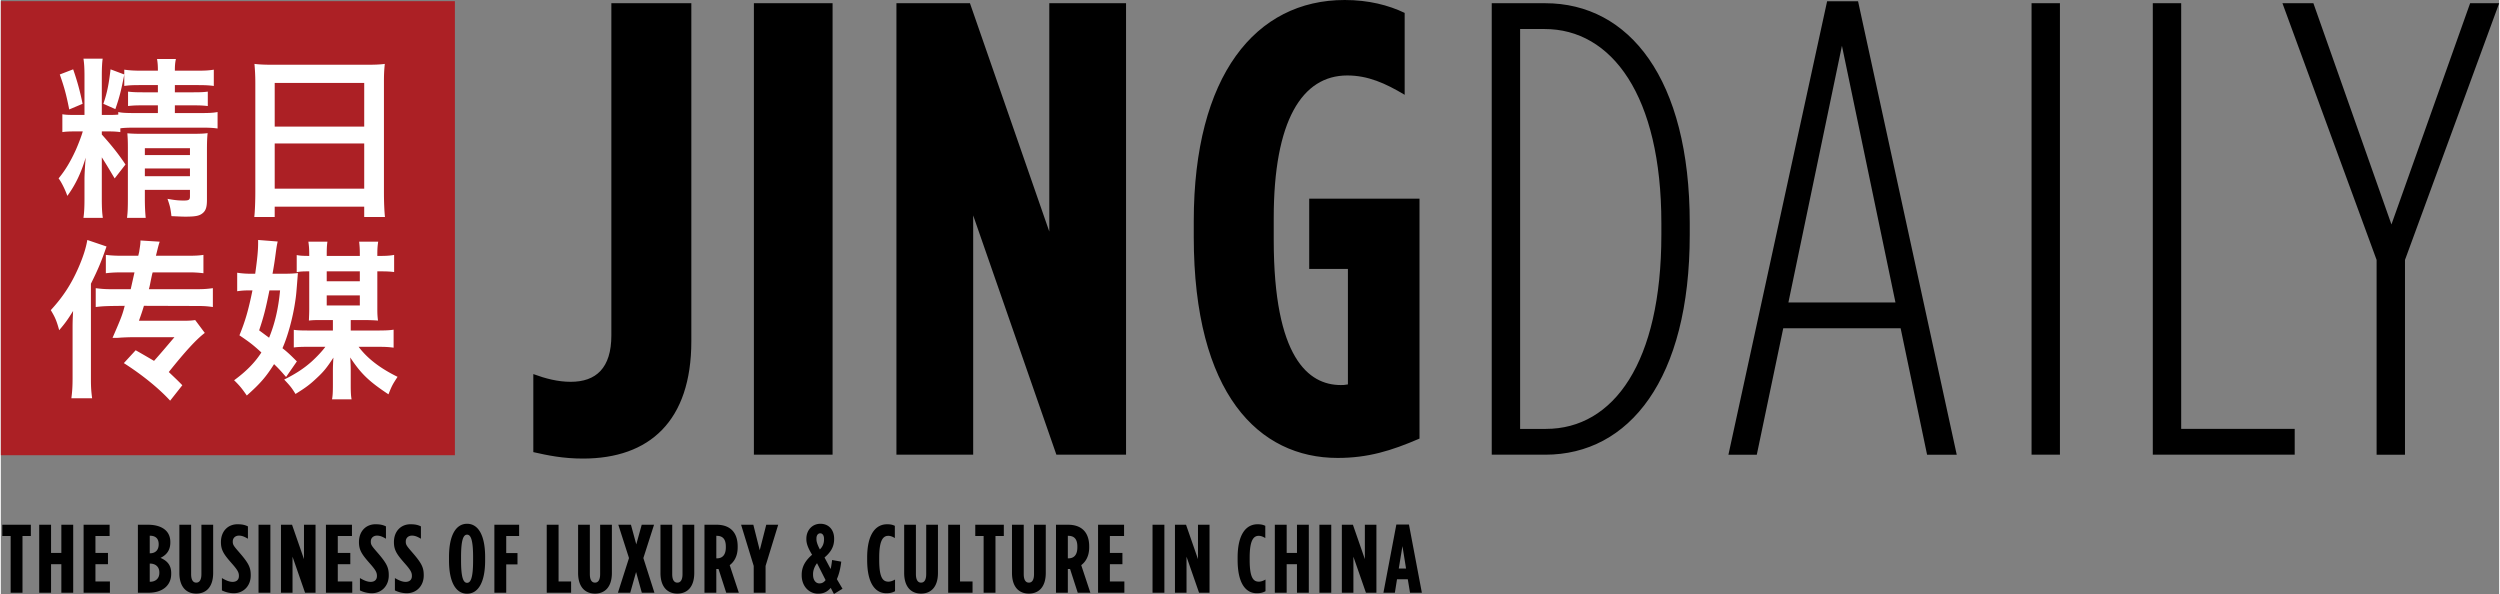
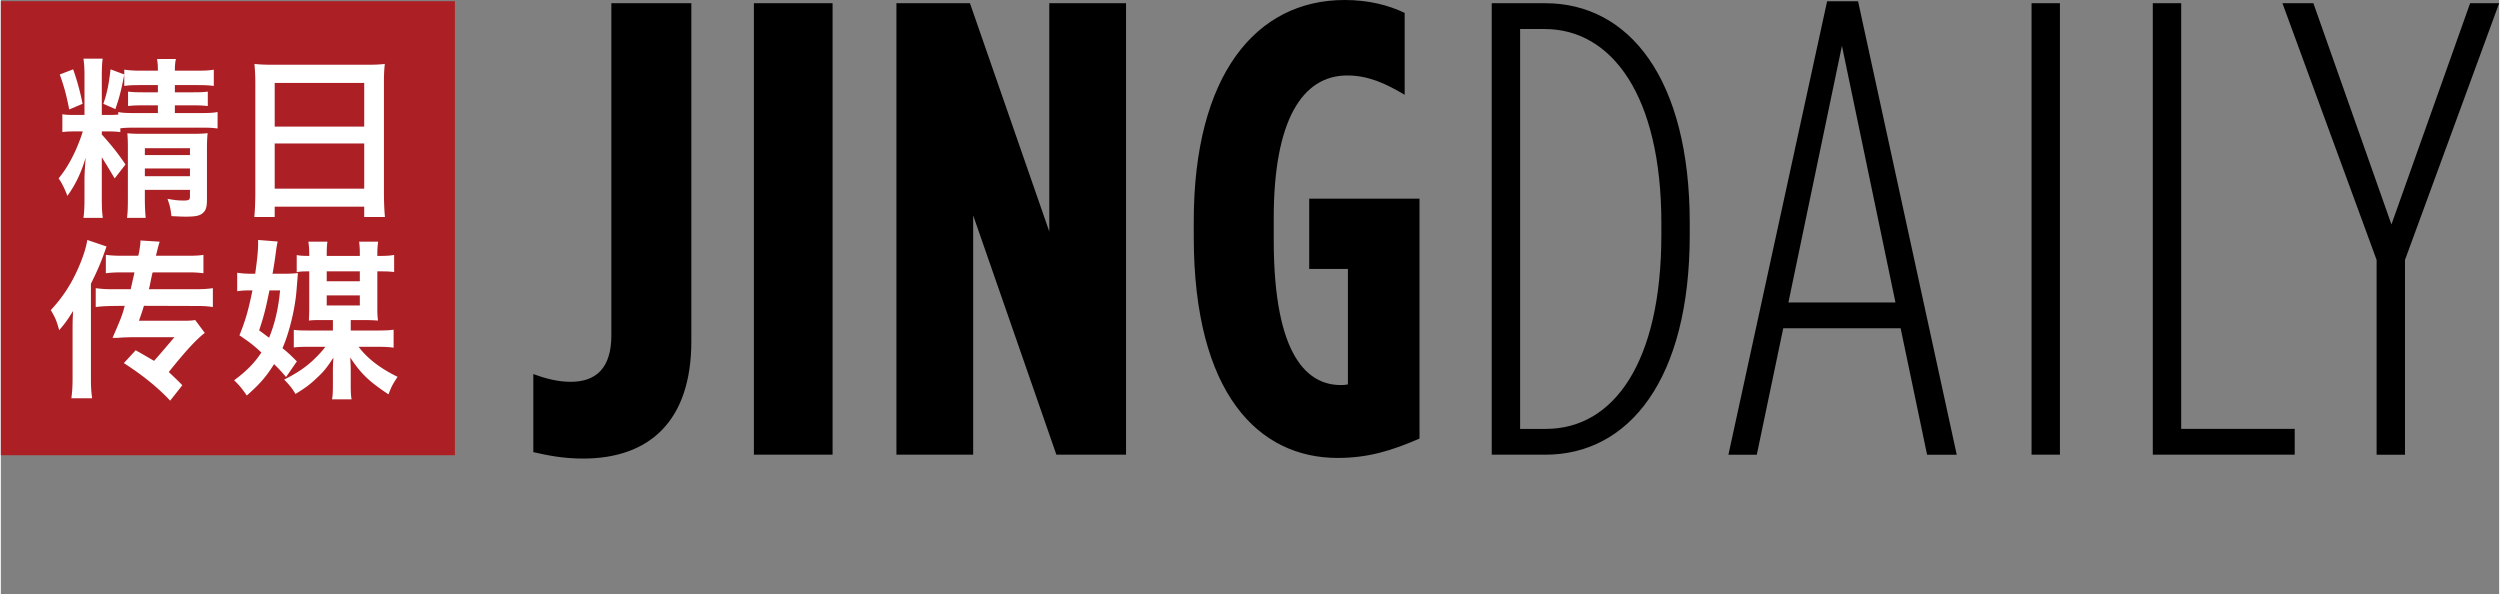
<svg xmlns="http://www.w3.org/2000/svg" width="2500" height="594" viewBox="107.929 22.633 722.142 171.697">
  <rect x="107.929" y="22.633" width="722.142" height="171.697" fill="#808080" stroke="none" />
-   <path d="M110.763 177.57h-2.414v-3.258h8.252v3.258h-2.414v16.393h-3.425l.001-16.393zM119.019 174.312h3.423v8.143h2.976v-8.143h3.425v19.648h-3.425v-8.253h-2.976v8.253h-3.423v-19.648zM131.849 174.312h7.522v3.258h-4.098v4.885h3.621v3.255h-3.621v4.997h4.182v3.256h-7.605l-.001-19.651zM147.543 174.312h2.977c3.312 0 6.399 1.35 6.399 4.998v.141c0 2.525-1.432 3.762-2.835 4.436 1.656.729 3.087 1.881 3.087 4.379v.252c0 3.48-2.694 5.445-6.511 5.445h-3.116l-.001-19.651zm3.481 8.254c1.515 0 2.526-.869 2.526-2.584v-.057c0-1.711-1.012-2.441-2.526-2.441h-.056v5.082h.056zm.028 8.226c1.57 0 2.693-.927 2.693-2.556v-.141c0-1.63-1.123-2.556-2.693-2.556h-.084v5.25l.084.003zM159.532 188.236v-13.924h3.396v14.262c0 1.768.617 2.47 1.486 2.47.871 0 1.488-.702 1.488-2.47v-14.262h3.396v13.924c0 4.125-2.077 5.979-4.886 5.979-2.803.001-4.88-1.854-4.88-5.979zM171.83 193.29v-3.565c1.207.701 2.161 1.098 3.087 1.098.982 0 1.826-.479 1.826-1.686v-.058c0-.897-.281-1.572-1.91-3.425-2.329-2.639-3.283-3.901-3.283-6.289v-.055c0-3.145 2.049-5.139 4.771-5.139 1.375 0 2.189.197 3.031.617v3.564c-1.067-.617-1.712-.897-2.61-.897-.956 0-1.77.618-1.77 1.685v.057c0 .927.279 1.264 1.909 3.146 2.694 3.114 3.283 4.321 3.283 6.566v.056c0 3.089-2.162 5.138-4.855 5.138a7.83 7.83 0 0 1-3.479-.813zM182.413 174.312h3.426v19.648h-3.426v-19.648zM188.899 174.312h3.201l3.452 9.938v-9.938h3.34v19.648h-3.031l-3.621-10.413v10.413h-3.341v-19.648zM201.899 174.312h7.521v3.258h-4.099v4.885h3.622v3.255h-3.622v4.997h4.185v3.256h-7.607v-19.651zM211.726 193.29v-3.565c1.207.701 2.161 1.098 3.087 1.098.982 0 1.826-.479 1.826-1.686v-.058c0-.897-.281-1.572-1.91-3.425-2.33-2.639-3.284-3.901-3.284-6.289v-.055c0-3.145 2.049-5.139 4.772-5.139 1.375 0 2.188.197 3.03.617v3.564c-1.066-.617-1.712-.897-2.608-.897-.956 0-1.77.618-1.77 1.685v.057c0 .927.28 1.264 1.909 3.146 2.695 3.114 3.284 4.321 3.284 6.566v.056c0 3.089-2.162 5.138-4.856 5.138a7.83 7.83 0 0 1-3.48-.813zM221.833 193.29v-3.565c1.208.701 2.162 1.098 3.088 1.098.982 0 1.824-.479 1.824-1.686v-.058c0-.897-.281-1.572-1.908-3.425-2.33-2.639-3.284-3.901-3.284-6.289v-.055c0-3.145 2.049-5.139 4.771-5.139 1.376 0 2.191.197 3.031.617v3.564c-1.065-.617-1.711-.897-2.61-.897-.955 0-1.768.618-1.768 1.685v.057c0 .927.281 1.264 1.908 3.146 2.694 3.114 3.284 4.321 3.284 6.566v.056c0 3.089-2.161 5.138-4.856 5.138a7.834 7.834 0 0 1-3.48-.813zM237.471 184.645v-1.01c0-6.486 2.105-9.602 5.222-9.602s5.22 3.115 5.22 9.602v1.01c0 6.483-2.104 9.601-5.22 9.601-3.116-.003-5.222-3.118-5.222-9.601zm6.962 0v-1.01c0-5.054-.702-6.457-1.74-6.457-1.039 0-1.741 1.403-1.741 6.457v1.01c0 5.055.702 6.455 1.741 6.455 1.038 0 1.74-1.403 1.74-6.455zM250.584 174.312h7.157v3.258h-3.732v4.938h3.256v3.259h-3.256v8.193h-3.424l-.001-19.648zM265.718 174.312h3.424v16.395h3.622v3.256h-7.045l-.001-19.651zM274.785 188.236v-13.924h3.396v14.262c0 1.768.617 2.47 1.487 2.47s1.487-.702 1.487-2.47v-14.262h3.396v13.924c0 4.125-2.077 5.979-4.884 5.979s-4.882-1.854-4.882-5.979zM289.497 183.941l-3.088-9.629h3.65l1.543 5.67 1.571-5.67h3.564l-3.087 9.629 3.199 10.021h-3.648l-1.656-5.979-1.685 5.979h-3.564l3.201-10.021zM298.594 188.236v-13.924h3.396v14.262c0 1.768.617 2.47 1.487 2.47.871 0 1.489-.702 1.489-2.47v-14.262h3.396v13.924c0 4.125-2.077 5.979-4.885 5.979-2.805.001-4.883-1.854-4.883-5.979zM311.312 174.312h3.536c3.509 0 6.062 1.854 6.062 6.262v.253c0 2.554-1.01 4.183-2.302 5.163l2.639 7.973H317.6l-2.218-6.85h-.646v6.85h-3.425v-19.651zm3.593 9.713c1.487 0 2.583-.869 2.583-3.172v-.226c0-2.47-1.18-3.114-2.667-3.114h-.083v6.512h.167zM325.546 186.216l-3.646-11.901h3.536l1.853 7.354 1.881-7.354h3.453l-3.649 11.901v7.747h-3.424l-.004-7.747zM339.416 188.939v-.17c0-2.387 1.124-4.154 3.005-5.781-1.066-1.771-1.655-3.116-1.655-4.465v-.195c0-2.357 1.627-4.295 4.069-4.295 2.388 0 3.958 1.74 3.958 4.268v.196c0 2.218-1.039 3.817-2.778 5.276l1.77 3.34c.142-.617.279-1.432.421-2.609l2.64.477c-.252 2.189-.702 3.791-1.265 5.055l1.629 2.777-2.47 1.518-.928-1.77c-.953 1.066-1.965 1.685-3.678 1.685-2.529-.003-4.718-2.107-4.718-5.307zm6.906 1.375l-2.472-4.885c-.729.926-1.15 2.104-1.15 3.088v.225c0 1.518.729 2.525 1.854 2.525.757.003 1.29-.333 1.768-.953zm-.45-11.733v-.224c0-.955-.447-1.573-1.094-1.573-.673 0-1.096.618-1.096 1.461v.278c0 .758.337 1.656.981 2.92.873-.813 1.209-1.823 1.209-2.862zM358.339 184.477v-.674c0-6.906 2.556-9.629 5.756-9.629.954 0 1.517.112 2.247.449v3.537c-.703-.422-1.265-.646-1.91-.646-1.517 0-2.609 1.35-2.609 6.26v.729c0 5.192 1.095 6.259 2.667 6.259.533 0 1.207-.195 1.908-.617v3.369c-.786.448-1.545.59-2.526.59-3.146 0-5.533-2.779-5.533-9.627zM369.037 188.236v-13.924h3.396v14.262c0 1.768.618 2.47 1.487 2.47.87 0 1.487-.702 1.487-2.47v-14.262h3.396v13.924c0 4.125-2.077 5.979-4.885 5.979-2.804.001-4.881-1.854-4.881-5.979zM381.757 174.312h3.424v16.395h3.621v3.256h-7.045v-19.651zM392.003 177.57h-2.414v-3.258h8.253v3.258h-2.413v16.393h-3.426V177.57zM400.201 188.236v-13.924h3.396v14.262c0 1.768.616 2.47 1.487 2.47.87 0 1.487-.702 1.487-2.47v-14.262h3.396v13.924c0 4.125-2.077 5.979-4.885 5.979-2.805.001-4.881-1.854-4.881-5.979zM412.92 174.312h3.537c3.51 0 6.062 1.854 6.062 6.262v.253c0 2.554-1.01 4.183-2.302 5.163l2.64 7.973h-3.649l-2.218-6.85h-.646v6.85h-3.426l.002-19.651zm3.593 9.713c1.487 0 2.583-.869 2.583-3.172v-.226c0-2.47-1.18-3.114-2.667-3.114h-.083v6.512h.167zM425.078 174.312h7.521v3.258h-4.1v4.885h3.623v3.255H428.5v4.997h4.184v3.256h-7.605v-19.651zM440.828 174.312h3.424v19.648h-3.424v-19.648zM447.312 174.312h3.2l3.453 9.938v-9.938h3.339v19.648h-3.03l-3.62-10.413v10.413h-3.342v-19.648zM465.422 184.477v-.674c0-6.906 2.558-9.629 5.754-9.629.953 0 1.517.112 2.246.449v3.537c-.703-.422-1.265-.646-1.908-.646-1.516 0-2.609 1.35-2.609 6.26v.729c0 5.192 1.094 6.259 2.667 6.259.533 0 1.206-.195 1.908-.617v3.369c-.787.448-1.545.59-2.526.59-3.145 0-5.532-2.779-5.532-9.627zM476.177 174.312h3.426v8.143h2.976v-8.143H486v19.648h-3.424v-8.253H479.6v8.253h-3.426l.003-19.648zM489.062 174.312h3.426v19.648h-3.426v-19.648zM495.55 174.312h3.198l3.453 9.938v-9.938h3.34v19.648h-3.03l-3.621-10.413v10.413h-3.34v-19.648zM511.3 174.258h3.649l3.729 19.705h-3.423l-.646-3.9h-3.115l-.617 3.9h-3.312l3.735-19.705zm2.806 12.717l-1.04-6.483-1.064 6.483h2.104z" />
  <g>
    <path d="M261.842 153.32v-22.559c3.542 1.305 7.083 2.235 10.812 2.235 7.271 0 11.745-3.915 11.745-13.423v-96.01h23.117v97.689c0 23.117-12.118 33.931-31.32 33.931-5.779.003-10.253-.931-14.354-1.863zM325.599 23.565h22.745v130.5h-22.745v-130.5zM366.801 23.565h21.252l22.932 65.996V23.565h22.186v130.5h-20.134L388.985 84.9v69.165H366.8v-130.5zM452.743 91.053v-4.475c0-42.134 17.897-63.945 43.625-63.945 6.896 0 12.679 1.492 17.339 3.729v23.676c-5.594-3.355-10.627-5.593-16.593-5.593-13.052 0-21.254 13.051-21.254 41.201v6.339c0 34.117 10.066 41.947 19.392 41.947.746 0 .932 0 2.051-.187v-33.371h-11.188V80.053h31.882v69.353c-8.205 3.543-14.916 5.594-23.677 5.594-22.747-.002-41.577-18.458-41.577-63.947zM538.875 23.565h15.474c24.233 0 41.76 21.812 41.76 63.572v3.355c0 41.761-17.524 63.572-41.76 63.572h-15.474V23.565zm15.658 123.042c19.574 0 33.372-19.202 33.372-56.114v-3.355c0-36.913-14.357-56.115-33.745-56.115h-7.084v115.586h7.457v-.002zM635.814 23.006h8.949l28.521 131.061h-8.573l-7.644-36.541h-33.933l-7.644 36.541h-8.202l28.526-131.061zm19.762 87.062l-15.474-74.199-15.476 74.199h30.95zM694.91 23.565h8.203v130.5h-8.203v-130.5zM729.957 23.565h8.205v123.042h32.812v7.457h-41.018V23.565zM794.648 97.764L767.43 23.566h8.946l22.562 63.944 22.743-63.944h8.39l-27.219 74.198v56.302h-8.203l-.001-56.302z" />
  </g>
  <path fill="#ac2025" d="M107.929 22.973h131.242v131.242H107.929z" />
  <g fill="#fff">
    <path d="M142.467 60.815c-1.19-.148-1.935-.198-3.67-.198h-1.685v.893c3.025 3.372 4.858 5.701 6.842 8.676l-3.124 4.016c-.792-1.289-1.982-3.371-3.718-6.098V80.25c0 2.528.099 4.017.297 5.355h-5.601c.198-1.389.296-2.926.296-5.355V74.5c0-1.189.1-3.271.347-6.296-1.338 4.511-3.074 8.03-5.304 11.055-.545-1.636-1.736-4.065-2.528-5.057 1.883-2.281 3.421-4.809 4.958-8.181.646-1.438 1.687-4.114 2.032-5.403h-2.132c-1.784 0-2.774.05-3.767.198V55.66c.893.148 1.586.199 3.719.199h2.676V44.555c0-2.281-.1-3.718-.296-4.958h5.552c-.149 1.042-.248 2.578-.248 4.908v11.354h1.685c1.19 0 1.983 0 3.075-.1v-.743c1.09.247 2.379.297 5.007.297h6.445v-2.23h-4.463c-1.982 0-2.826.049-4.164.198v-4.165c1.29.149 2.182.198 4.214.198h4.413v-2.082h-5.058c-2.279 0-3.271.05-4.659.248v-3.272c-.942 4.71-1.338 6.396-2.579 9.965l-3.47-1.537c1.042-2.974 1.587-5.602 2.083-9.964l3.966 1.487V42.77c1.437.198 2.727.298 5.007.298h4.71c0-1.338-.05-2.23-.248-3.371h5.453c-.248 1.141-.298 2.033-.298 3.371h6.198c2.33 0 3.569-.049 5.057-.298v4.71c-1.388-.198-2.678-.248-4.809-.248h-6.445v2.082h5.404c2.132 0 2.975-.049 4.114-.198v4.165c-1.438-.149-2.132-.198-4.214-.198h-5.306v2.23h7.437c2.43 0 3.57-.05 4.908-.297v4.76c-1.388-.199-2.577-.249-4.908-.249h-18.79c-1.982 0-3.37.05-4.411.198v1.09zm-13.635-18.144c1.239 3.569 1.983 6.346 2.728 9.964l-3.867 1.637c-.843-4.313-1.438-6.445-2.727-10.113l3.866-1.488zm20.723 34.851v2.43c0 2.429.099 4.164.248 5.652H144.4c.198-1.587.248-2.776.248-5.652V65.377c0-1.884-.05-2.825-.148-4.214 1.188.099 2.23.148 3.967.148h14.772c2.231 0 3.421-.05 4.461-.198-.148 1.289-.197 2.727-.197 5.105v14.229c0 1.934-.298 2.976-1.14 3.719-.943.843-2.082 1.091-5.105 1.091-.992 0-1.736-.05-4.018-.149-.297-2.429-.396-2.825-1.14-5.007 2.083.397 3.271.496 4.661.496 1.535 0 1.833-.198 1.833-1.239v-1.835l-13.039-.001zm13.039-12.045h-13.038v1.982h13.038v-1.982zm0 5.849h-13.038v2.23h13.038v-2.23zM181.485 46.409c0-1.934-.1-3.669-.248-5.305 1.586.198 3.223.247 5.503.247h26.819c2.329 0 3.867-.049 5.354-.247-.2 1.884-.248 3.321-.248 5.057v32.067c0 2.577.099 5.337.296 7.121h-5.999v-2.974h-25.875v2.974h-5.899c.198-1.686.298-4.792.298-7.121V46.409h-.001zm5.603 12.823h25.875V46.606h-25.875v12.626zm0 17.937h25.875V64.104h-25.875v13.065zM133.967 132.303c0 2.278.1 3.568.348 5.452h-5.998c.248-1.983.347-3.37.347-5.899v-13.731c0-2.43 0-2.43.148-5.604-1.538 2.479-2.281 3.521-4.017 5.555-.742-2.68-1.141-3.67-2.43-5.801 3.472-3.769 5.9-7.438 8.032-12.346 1.289-2.975 2.131-5.553 2.528-7.933l5.552 1.884c-1.438 4.164-2.379 6.494-4.512 10.759l.002 27.664zm5.849-21.221c-2.031.051-2.875.1-4.461.298v-5.453c1.538.198 2.678.297 4.461.297h5.652l1.09-4.858h-4.015c-1.736 0-3.074.099-4.264.248v-5.305a36.07 36.07 0 0 0 4.214.248h5.156l.248-1.041c0-.05.05-.149.05-.348 0-.05.049-.148.049-.298.199-1.188.296-1.884.296-2.726l5.555.347c-.349 1.041-.447 1.487-.893 3.271l-.199.793h9.569c1.687 0 2.874-.05 4.164-.248v5.305a32.306 32.306 0 0 0-4.164-.248h-10.511c-.198.646-.248.991-.546 2.38-.296 1.537-.348 1.734-.544 2.479h14.08c1.835 0 3.022-.099 4.412-.297v5.453c-1.735-.247-2.728-.298-4.513-.298l-15.418-.049c-.396 1.339-.692 2.23-1.437 4.312h12.938c1.638 0 2.28-.05 3.321-.198l2.777 3.719c-2.432 1.836-5.653 5.354-10.412 11.305 1.785 1.686 2.827 2.676 3.917 3.816l-3.521 4.461c-3.222-3.52-8.082-7.485-13.385-10.856l3.419-3.719a363.872 363.872 0 0 1 5.307 3.074c2.429-2.728 3.224-3.718 5.898-6.843h-11.897c-1.189 0-2.281.051-3.371.101-1.189.1-1.39.1-1.884.1h-.745c2.479-5.7 2.876-6.691 3.521-9.271l-3.914.049zM190.375 131.605c-1.636-1.883-2.229-2.526-3.471-3.718-2.28 3.619-3.966 5.603-7.882 9.072-1.438-2.082-2.132-2.924-3.668-4.411 3.47-2.529 6.048-5.156 7.882-8.033-2.429-2.229-3.421-2.974-6.346-4.957 1.685-4.113 2.579-7.188 3.768-12.987h-.893c-1.29 0-2.231.05-3.521.247v-5.354c1.29.199 2.529.297 4.065.297h1.141c.595-4.213.843-6.742.843-8.874v-.893l5.65.447c-.197.941-.295 1.338-.593 3.618a99.722 99.722 0 0 1-.894 5.701h2.926c1.933 0 3.223-.05 4.411-.198-.495 6.347-.495 6.347-.793 8.329-.693 4.711-2.182 10.064-3.669 13.387 1.438 1.141 2.183 1.835 4.165 3.816l-3.121 4.511zm-4.81-25.034c-1.09 5.403-1.635 7.536-2.974 11.551l2.875 2.132c1.636-4.016 2.678-8.329 3.174-13.683h-3.075zm15.221 8.575c-1.934 0-2.528 0-3.815.148.048-1.238.098-2.23.098-3.32v-10.907h-.098c-1.786 0-2.68.049-3.521.248v-4.958c.943.199 1.935.247 3.521.247h.098v-.197c0-1.686-.05-2.528-.247-3.917h5.503c-.148 1.091-.2 1.785-.2 3.966v.148h9.569v-.197c0-1.885-.049-2.528-.198-3.917h5.503c-.199 1.339-.248 2.082-.248 3.917v.197h1.04c1.637 0 2.875-.099 3.818-.297v4.957c-1.191-.148-2.182-.197-3.818-.197h-1.04v10.907c0 1.389.049 2.182.197 3.32a53.05 53.05 0 0 0-3.966-.148h-3.916v3.023h7.536c2.329 0 3.718-.049 4.857-.247v5.205c-1.537-.196-2.38-.248-4.857-.248h-5.256c2.528 3.371 6.197 6.198 11.254 8.68-1.438 2.229-1.586 2.428-2.628 5.055-5.7-3.77-7.981-5.998-11.056-10.657.1 1.586.148 2.627.148 3.719v4.163c0 2.033.05 3.223.248 4.215h-5.651c.197-1.041.248-2.23.248-4.264v-4.018c0-1.14.049-2.229.149-3.768-1.835 2.826-2.777 4.016-4.811 5.899-1.933 1.834-3.173 2.775-6.146 4.609-1.042-1.687-1.39-2.183-3.273-4.164 3.273-1.637 5.653-3.174 7.884-5.156 1.487-1.338 3.124-3.073 4.016-4.313h-4.859c-2.23 0-3.222.052-4.263.199v-5.106c.892.148 2.032.197 4.263.197h7.04v-3.023h-3.123zm10.907-14.078h-9.569v2.875h9.569v-2.875zm-9.569 6.942v2.926h9.569v-2.926h-9.569z" />
  </g>
</svg>